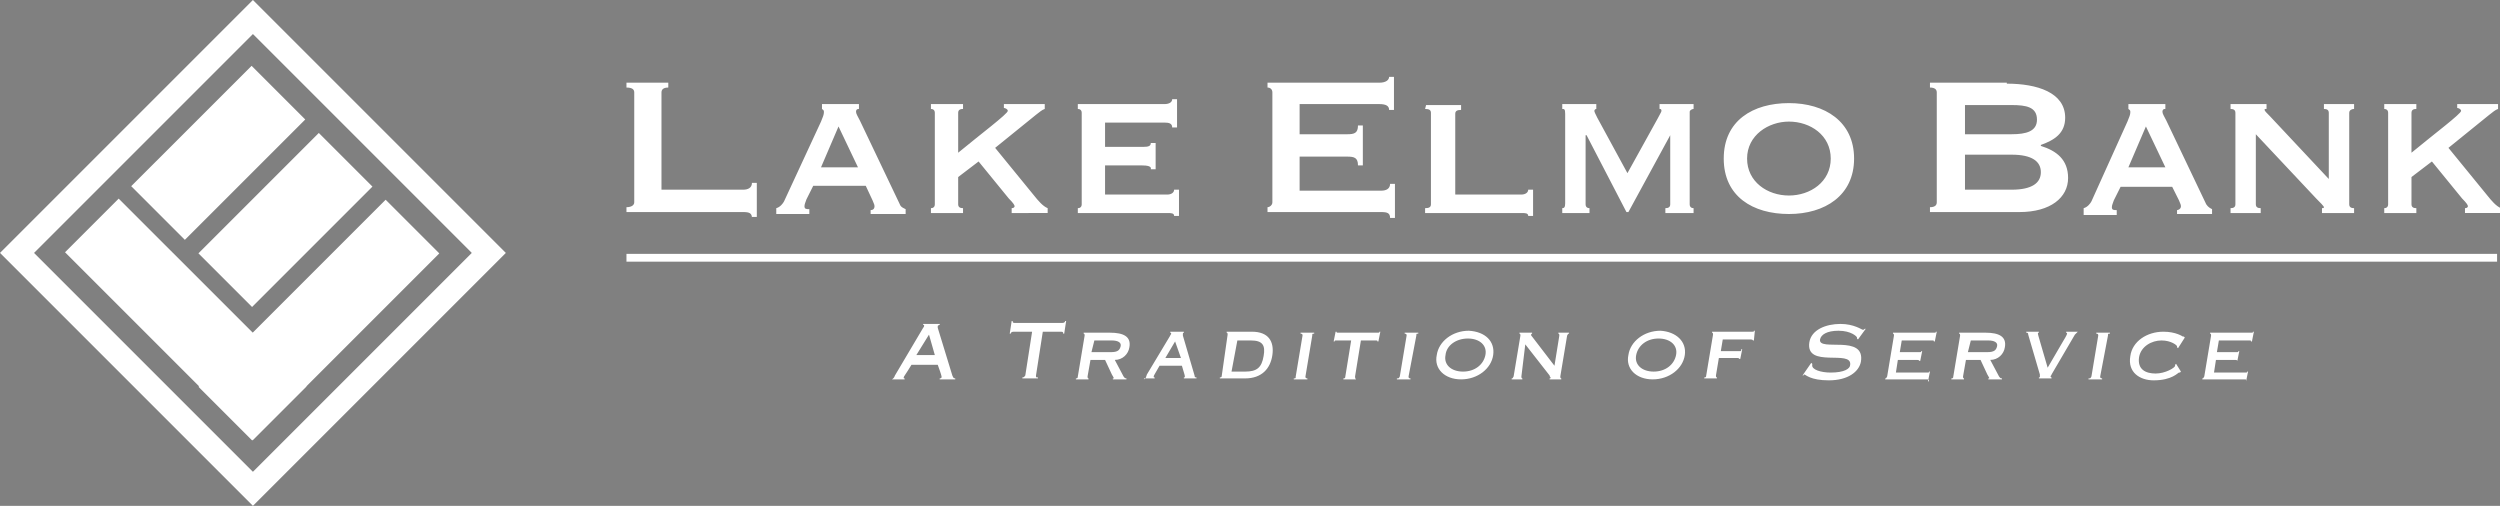
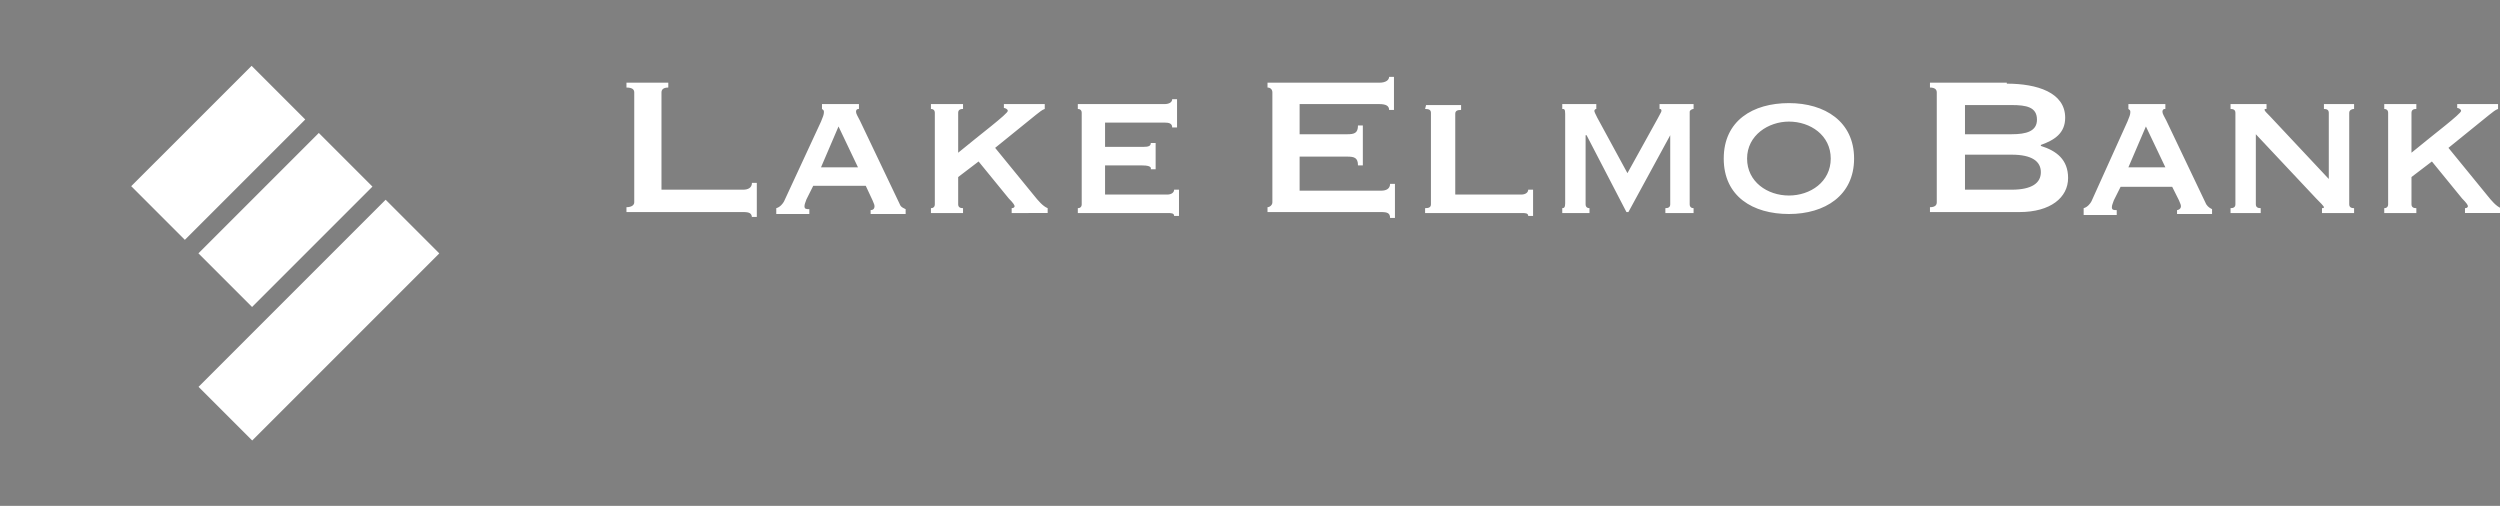
<svg xmlns="http://www.w3.org/2000/svg" version="1.1" id="Layer_1" x="0" y="0" viewBox="0 0 257 52" xml:space="preserve">
  <rect x="0" y="0" width="257" height="52" fill="#808080" stroke="none" />
  <style>.st0{fill:#fff}</style>
-   <path class="st0" d="M26 3.5L3.5 26 26 48.5 48.5 26 26 3.5zM52 26L26 52 0 26 26 0l26 26z" />
  <path transform="rotate(-45.001 32.802 32.922)" class="st0" d="M19.2 29h27.2v7.8H19.2z" />
  <path transform="rotate(-44.992 22.456 15.726)" class="st0" d="M13.7 11.8h17.5v7.8H13.7z" />
  <path transform="rotate(-45.001 29.362 22.615)" class="st0" d="M20.6 18.7h17.5v7.8H20.6z" />
-   <path transform="rotate(-45.001 19.07 32.845)" class="st0" d="M15.2 19.2H23v27.3h-7.8z" />
  <path class="st0" d="M143.3 11.3h-.5c0-.4-.3-.6-1-.6h-8.2v3.1h4.9c.7 0 1.1-.1 1.1-.9h.5V17h-.5c0-.8-.4-.9-1.1-.9h-4.9v3.5h8.4c.5 0 .9-.2.9-.7h.5v3.5h-.5c0-.5-.3-.6-.9-.6h-11.7v-.5c.2 0 .5-.2.5-.5V9.5c0-.3-.2-.5-.5-.5v-.5h11.5c.7 0 1-.3 1-.6h.5v3.4zm3.3-.5h3.6v.5c-.4 0-.6.1-.6.4V20h6.8c.4 0 .7-.2.7-.5h.5v2.7h-.5c0-.3-.3-.3-.7-.3h-9.9v-.5c.4 0 .6-.1.6-.4v-9.4c0-.3-.2-.4-.6-.4l.1-.4zm14 11.1v-.5c.2 0 .3-.1.3-.5v-9.2c0-.5-.1-.5-.3-.5v-.5h3.5v.5c-.1 0-.2.1-.2.2s.1.3.3.7l3.1 5.7 3.1-5.6c.2-.4.4-.7.4-.8 0-.2-.1-.2-.2-.2v-.5h3.5v.5c-.1 0-.4.1-.4.3V21c0 .3.2.4.4.4v.5h-2.9v-.5c.3 0 .5-.1.5-.4v-7.1l-4.3 7.9h-.2l-4.1-7.9h-.1V21c0 .3.2.4.4.4v.5h-2.8zm19-5.6c0 2.4 2.1 3.8 4.3 3.8s4.3-1.4 4.3-3.8-2.1-3.8-4.3-3.8c-2.1 0-4.3 1.4-4.3 3.8m11 0c0 3.8-3 5.7-6.7 5.7s-6.7-1.8-6.7-5.7 3-5.7 6.7-5.7 6.7 1.9 6.7 5.7m11.4-2.5h4.8c1.5 0 2.6-.3 2.6-1.5 0-1.3-1.1-1.5-2.6-1.5H202v3zm0 5.7h4.8c2.1 0 3-.7 3-1.8s-.9-1.8-3-1.8H202v3.6zm4.3-10.9c3.1 0 6 .9 6 3.5 0 1.6-1.1 2.3-2.5 2.8v.1c1.6.5 2.8 1.4 2.8 3.3 0 2-1.8 3.5-5 3.5h-9.2v-.5c.5 0 .7-.2.7-.5V9.5c0-.3-.2-.5-.7-.5v-.5h7.9v.1zm12.5 8.6h3.8l-2-4.2-1.8 4.2zm-4.6 4.7v-.5c.4-.1.7-.5.8-.7l3.7-8.2c.2-.5.3-.7.3-1 0-.2-.1-.2-.2-.3v-.5h3.8v.5c-.1 0-.3 0-.3.3 0 .2.2.5.4.9l4.1 8.6c.2.3.4.4.6.5v.5h-3.6v-.4c.1 0 .4-.1.4-.4 0-.2-.1-.3-.2-.6l-.7-1.4H218l-.7 1.4c-.1.3-.2.5-.2.7 0 .3.2.3.5.3v.5h-3.4v-.2zm15.1 0v-.5c.3 0 .5-.1.5-.4v-9.4c0-.3-.2-.4-.5-.4v-.5h3.7v.5c-.2 0-.2 0-.2.1s.2.3.6.7l6 6.4v-6.8c0-.3-.2-.4-.5-.4v-.5h3.1v.5c-.2 0-.5.1-.5.4V21c0 .3.2.4.5.4v.5h-3.3v-.5c.1 0 .2 0 .2-.1s-.4-.5-.8-.9l-6.2-6.6V21c0 .3.2.4.5.4v.5h-3.1zm18.6-3.7V21c0 .3.2.4.5.4v.5h-3.3v-.5c.2 0 .4-.1.4-.4v-9.4c0-.3-.2-.4-.4-.4v-.5h3.3v.5c-.3 0-.5.1-.5.4v4.1c2.3-1.9 5.1-4 5.1-4.3 0-.2-.3-.3-.4-.3v-.4h4.2v.5c-.3.1-.5.3-.9.6l-4.2 3.4 4 4.9c.4.5.9 1.1 1.4 1.3v.5h-3.7v-.5c.2 0 .3-.1.3-.2s-.1-.3-.6-.8l-3.1-3.8-2.1 1.6zM77.3 22.4c0-.5-.3-.6-.9-.6h-12v-.5c.5 0 .8-.2.8-.5V9.5c0-.3-.2-.5-.8-.5v-.5h4.3V9c-.5 0-.7.2-.7.5v10h8.4c.5 0 .9-.2.9-.7h.5v3.5h-.5v.1zm7.1-5.2h3.8l-2-4.2-1.8 4.2zm-4.6 4.7v-.5c.4-.1.7-.5.8-.7l3.8-8.2c.2-.5.3-.7.3-1 0-.2-.1-.2-.2-.3v-.5h3.8v.5c-.1 0-.3 0-.3.3 0 .2.2.5.4.9l4.1 8.6c.1.3.4.4.6.5v.5h-3.6v-.4c.2 0 .4-.1.4-.4 0-.2-.1-.3-.2-.6l-.7-1.5h-5.4l-.7 1.4c-.1.3-.2.5-.2.7 0 .3.2.3.5.3v.5h-3.4v-.1zm18.7-3.7V21c0 .3.2.4.5.4v.5h-3.3v-.5c.2 0 .4-.1.4-.4v-9.4c0-.3-.2-.4-.4-.4v-.5H99v.5c-.3 0-.5.1-.5.4v4.1c2.3-1.9 5.1-4 5.1-4.3 0-.2-.3-.3-.4-.3v-.4h4.2v.5c-.3.1-.5.3-.9.6l-4.2 3.4 4 4.9c.4.5.9 1.1 1.4 1.3v.5H104v-.5c.2 0 .3-.1.3-.2s-.1-.3-.6-.8l-3.1-3.8-2.1 1.6zm22.5-5.1h-.5c0-.4-.3-.5-.8-.5h-6.1v2.5h3.9c.6 0 .8-.1.8-.4h.5v2.7h-.5c.1-.3-.3-.4-1-.4h-3.7v3h6.4c.4 0 .7-.2.7-.5h.5v2.7h-.5c0-.3-.3-.3-.7-.3h-9.2v-.5c.2 0 .4-.1.4-.4v-9.4c0-.3-.2-.4-.4-.4v-.5h8.9c.5 0 .8-.2.8-.5h.5v2.9z" />
  <path fill="#563e17" d="M64.4 26.5h192.3" />
-   <path class="st0" d="M64.4 26.1h192.3v.8H64.4zm31.7 10.4l-.6-2.1-1.3 2.1h1.9zM91.7 39c.1-.1.2-.1.3-.4l2.9-4.9c.1-.1.1-.2.1-.2 0-.1 0-.1-.1-.1v-.1h1.7v.1c-.1 0-.2.1-.2.1v.2l1.5 4.9c.1.2.1.3.3.3v.1h-1.6v-.1c.1 0 .1 0 .2-.1 0-.1 0-.2-.4-1.3h-2.7c-.6 1-.8 1.2-.8 1.3s0 .1.1.1v.1h-1.3zm14.8-.4c0 .2 0 .2.2.2v.1h-1.6v-.1c.2 0 .2-.1.3-.2l.7-4.5h-1.9c-.2 0-.3.1-.3.2h-.1l.2-1.3h.1c0 .1 0 .2.2.2h4.9c.2 0 .3-.1.3-.2h.1l-.2 1.3h-.1c0-.1 0-.2-.2-.2h-1.9l-.7 4.5zm5.7-2.4h2c.7 0 .9-.2 1-.6.1-.4-.3-.6-.9-.6h-1.8l-.3 1.2zm-.1.8l-.3 1.7c0 .1 0 .2.1.2v.1h-1.3v-.1c.1 0 .2 0 .2-.2l.7-4.2c0-.1 0-.2-.1-.2v-.1h2.7c1.4 0 2.2.4 2 1.5-.1.7-.7 1.3-1.5 1.3l.9 1.7c.1.1.1.2.3.2v.1h-1.4v-.1h.1c0-.1-.1-.2-.2-.4l-.7-1.5h-1.5zm8.7-1.9l-1 1.7h1.6l-.6-1.7zm-3.2 3.9c.2-.1.2-.2.3-.5l2.4-4c0-.1.1-.1.1-.2 0 0 0-.1-.1-.1v-.1h1.4v.1s-.1 0-.1.1v.2l1.2 4.1c0 .2.1.2.2.2v.1h-1.3v-.1c.1 0 .1 0 .1-.1s0-.1-.3-1.1h-2.3c-.5.9-.6 1-.6 1.1s0 .1.1.1v.1h-1.1v.1zm9-.8h1.4c1.2 0 1.7-.4 1.9-1.6.2-1.1-.1-1.6-1.3-1.6h-1.4l-.6 3.2zm-.4-3.8c0-.1 0-.2-.1-.2v-.1h2.6c1.7 0 2.3 1 2.1 2.4s-1.1 2.4-2.8 2.4h-2.6v-.1c.1 0 .2 0 .2-.2l.6-4.2zm8 4.3c0 .1 0 .2.2.2v.1H133v-.1c.2 0 .2 0 .2-.2l.7-4.2c0-.1 0-.2-.2-.2v-.1h1.4v.1c-.2 0-.2 0-.2.2l-.7 4.2zm5.2.3h-1.3v-.1c.1 0 .2 0 .2-.2l.6-3.7h-1.5c-.2 0-.2 0-.2.1h-.1l.2-1h.1c0 .1 0 .1.2.1h4c.2 0 .2 0 .2-.1h.1l-.2 1h-.1c0-.1 0-.1-.2-.1h-1.5l-.6 3.7c0 .1 0 .2.1.3zm5.4-.3c0 .1 0 .2.2.2v.1h-1.4v-.1c.2 0 .2 0 .3-.2l.7-4.2c0-.1 0-.2-.2-.2v-.1h1.4v.1c-.2 0-.2 0-.2.2l-.8 4.2zm3.8-2.2c-.2 1 .6 1.7 1.8 1.7s2.1-.7 2.3-1.7-.6-1.7-1.8-1.7c-1.2 0-2.2.7-2.3 1.7m4.9 0c-.2 1.4-1.6 2.5-3.3 2.5s-2.8-1.1-2.5-2.5c.2-1.4 1.6-2.5 3.3-2.5 1.7.1 2.7 1.1 2.5 2.5m2.9 2.2c0 .1 0 .2.1.2v.1h-1.1v-.1c.1 0 .1 0 .2-.2l.7-4.2c0-.1 0-.2-.1-.2v-.1h1.3v.1s-.1 0-.1.1 0 .1.1.2l2.3 3 .5-3.1c0-.1 0-.2-.1-.2v-.1h1.1v.1c-.1 0-.1 0-.2.2l-.7 4.2c0 .1 0 .2.1.2v.1h-1.2v-.1c.1 0 .1 0 .1-.1 0 0-.1-.1-.1-.2l-2.5-3.2-.4 3.3zm11.8-2.2c-.2 1 .6 1.7 1.8 1.7s2.1-.7 2.3-1.7-.6-1.7-1.8-1.7-2.1.7-2.3 1.7m5 0c-.2 1.4-1.6 2.5-3.3 2.5s-2.8-1.1-2.5-2.5c.2-1.4 1.6-2.5 3.3-2.5 1.6.1 2.7 1.1 2.5 2.5m5.6-.4c.2 0 .2 0 .2-.2h.1l-.2 1h-.1s0-.1-.2-.1h-1.9l-.3 1.8c0 .1 0 .2.1.2v.1h-1.3v-.1c.1 0 .2 0 .2-.2l.7-4.2c0-.1 0-.2-.1-.2v-.1h4.1c.2 0 .2 0 .2-.1h.1l-.1 1h-.1s0-.1-.2-.1h-2.9l-.2 1.2h1.9zm12.2-1.2l-.1-.1v-.1c0-.1-.6-.7-1.9-.7-1.2 0-1.8.4-1.9.9-.2 1.3 4.7-.6 4.2 2.3-.2 1-1.3 1.9-3.3 1.9-1.9 0-2.4-.6-2.5-.6 0 0-.1 0-.1.1h-.1l.9-1.3.1.1v.1c-.1.5.9.8 1.9.8 1.4 0 2-.4 2-.8.2-1.6-4.6.4-4.2-2.3.2-1.3 1.7-1.9 3.2-1.9 1.4 0 2.2.6 2.3.6s.1 0 .2-.1h.1l-.8 1.1zm7.3 4.2c0-.1-.1-.1-.2-.1h-4.3v-.1c.1 0 .1 0 .2-.2l.7-4.2c0-.1 0-.2-.1-.2v-.1h4.2c.2 0 .2 0 .2-.1h.1l-.2 1h-.1c0-.1 0-.1-.2-.1h-3.1l-.2 1.2h2c.2 0 .2 0 .2-.1h.1l-.2 1h-.1s0-.1-.2-.1h-2l-.2 1.3h3.2c.2 0 .2 0 .2-.1h.1l-.2 1h.1v-.1zm4-2.9h2c.7 0 .9-.2 1-.6.1-.4-.3-.6-.9-.6h-1.8l-.3 1.2zm-.2.8l-.3 1.7c0 .1 0 .2.1.2v.1h-1.3v-.1c.1 0 .2 0 .2-.2l.7-4.2c0-.1 0-.2-.1-.2v-.1h2.7c1.4 0 2.2.4 2 1.5-.1.7-.7 1.3-1.5 1.3l.9 1.7c.1.1.1.2.3.2v.1h-1.4v-.1h.1c0-.1-.1-.2-.2-.4l-.7-1.5h-1.5zm11.5-2.9l-.3.3-2.4 4.1c0 .1-.1.1-.1.2 0 0 0 .1.1.1v.1h-1.3v-.1c.1 0 .1 0 .1-.1v-.2l-1.2-4.1c0-.1 0-.2-.2-.2v-.1h1.3v.1c-.1 0-.1 0-.1.1s.1.4.3 1.1l.7 2.4 1.4-2.4c.3-.5.6-1 .6-1.1s-.1-.1-.1-.1v-.1h1.2zm2.3 4.6c0 .1 0 .2.2.2v.1h-1.4v-.1c.2 0 .2 0 .3-.2l.7-4.2c0-.1 0-.2-.2-.2v-.1h1.4v.1c-.2 0-.2 0-.2.2l-.8 4.2zm8.3-.5l-.1.1h-.1c-.1 0-.7.8-2.6.8-1.4 0-2.7-.8-2.4-2.5.2-1.5 1.7-2.5 3.4-2.5 1.3 0 2 .5 2 .5h.1l.1.1-.7 1.1-.1-.1v-.1c0-.1-.6-.6-1.6-.6s-2.1.6-2.3 1.7c-.2 1.3.7 1.7 1.7 1.7s2-.6 2-.8v-.1l.1-.1.5.8zm6.7.9c0-.1 0-.1-.2-.1h-4.3v-.1c.1 0 .1 0 .2-.2l.7-4.2c0-.1 0-.2-.1-.2v-.1h4.2c.2 0 .2 0 .2-.1h.1l-.2 1h-.1c0-.1 0-.1-.2-.1h-3.1l-.2 1.2h2c.2 0 .2 0 .2-.1h.1l-.2 1s0-.1-.2-.1h-2l-.2 1.3h3.2c.2 0 .2 0 .2-.1h.1l-.2 1v-.1z" />
</svg>